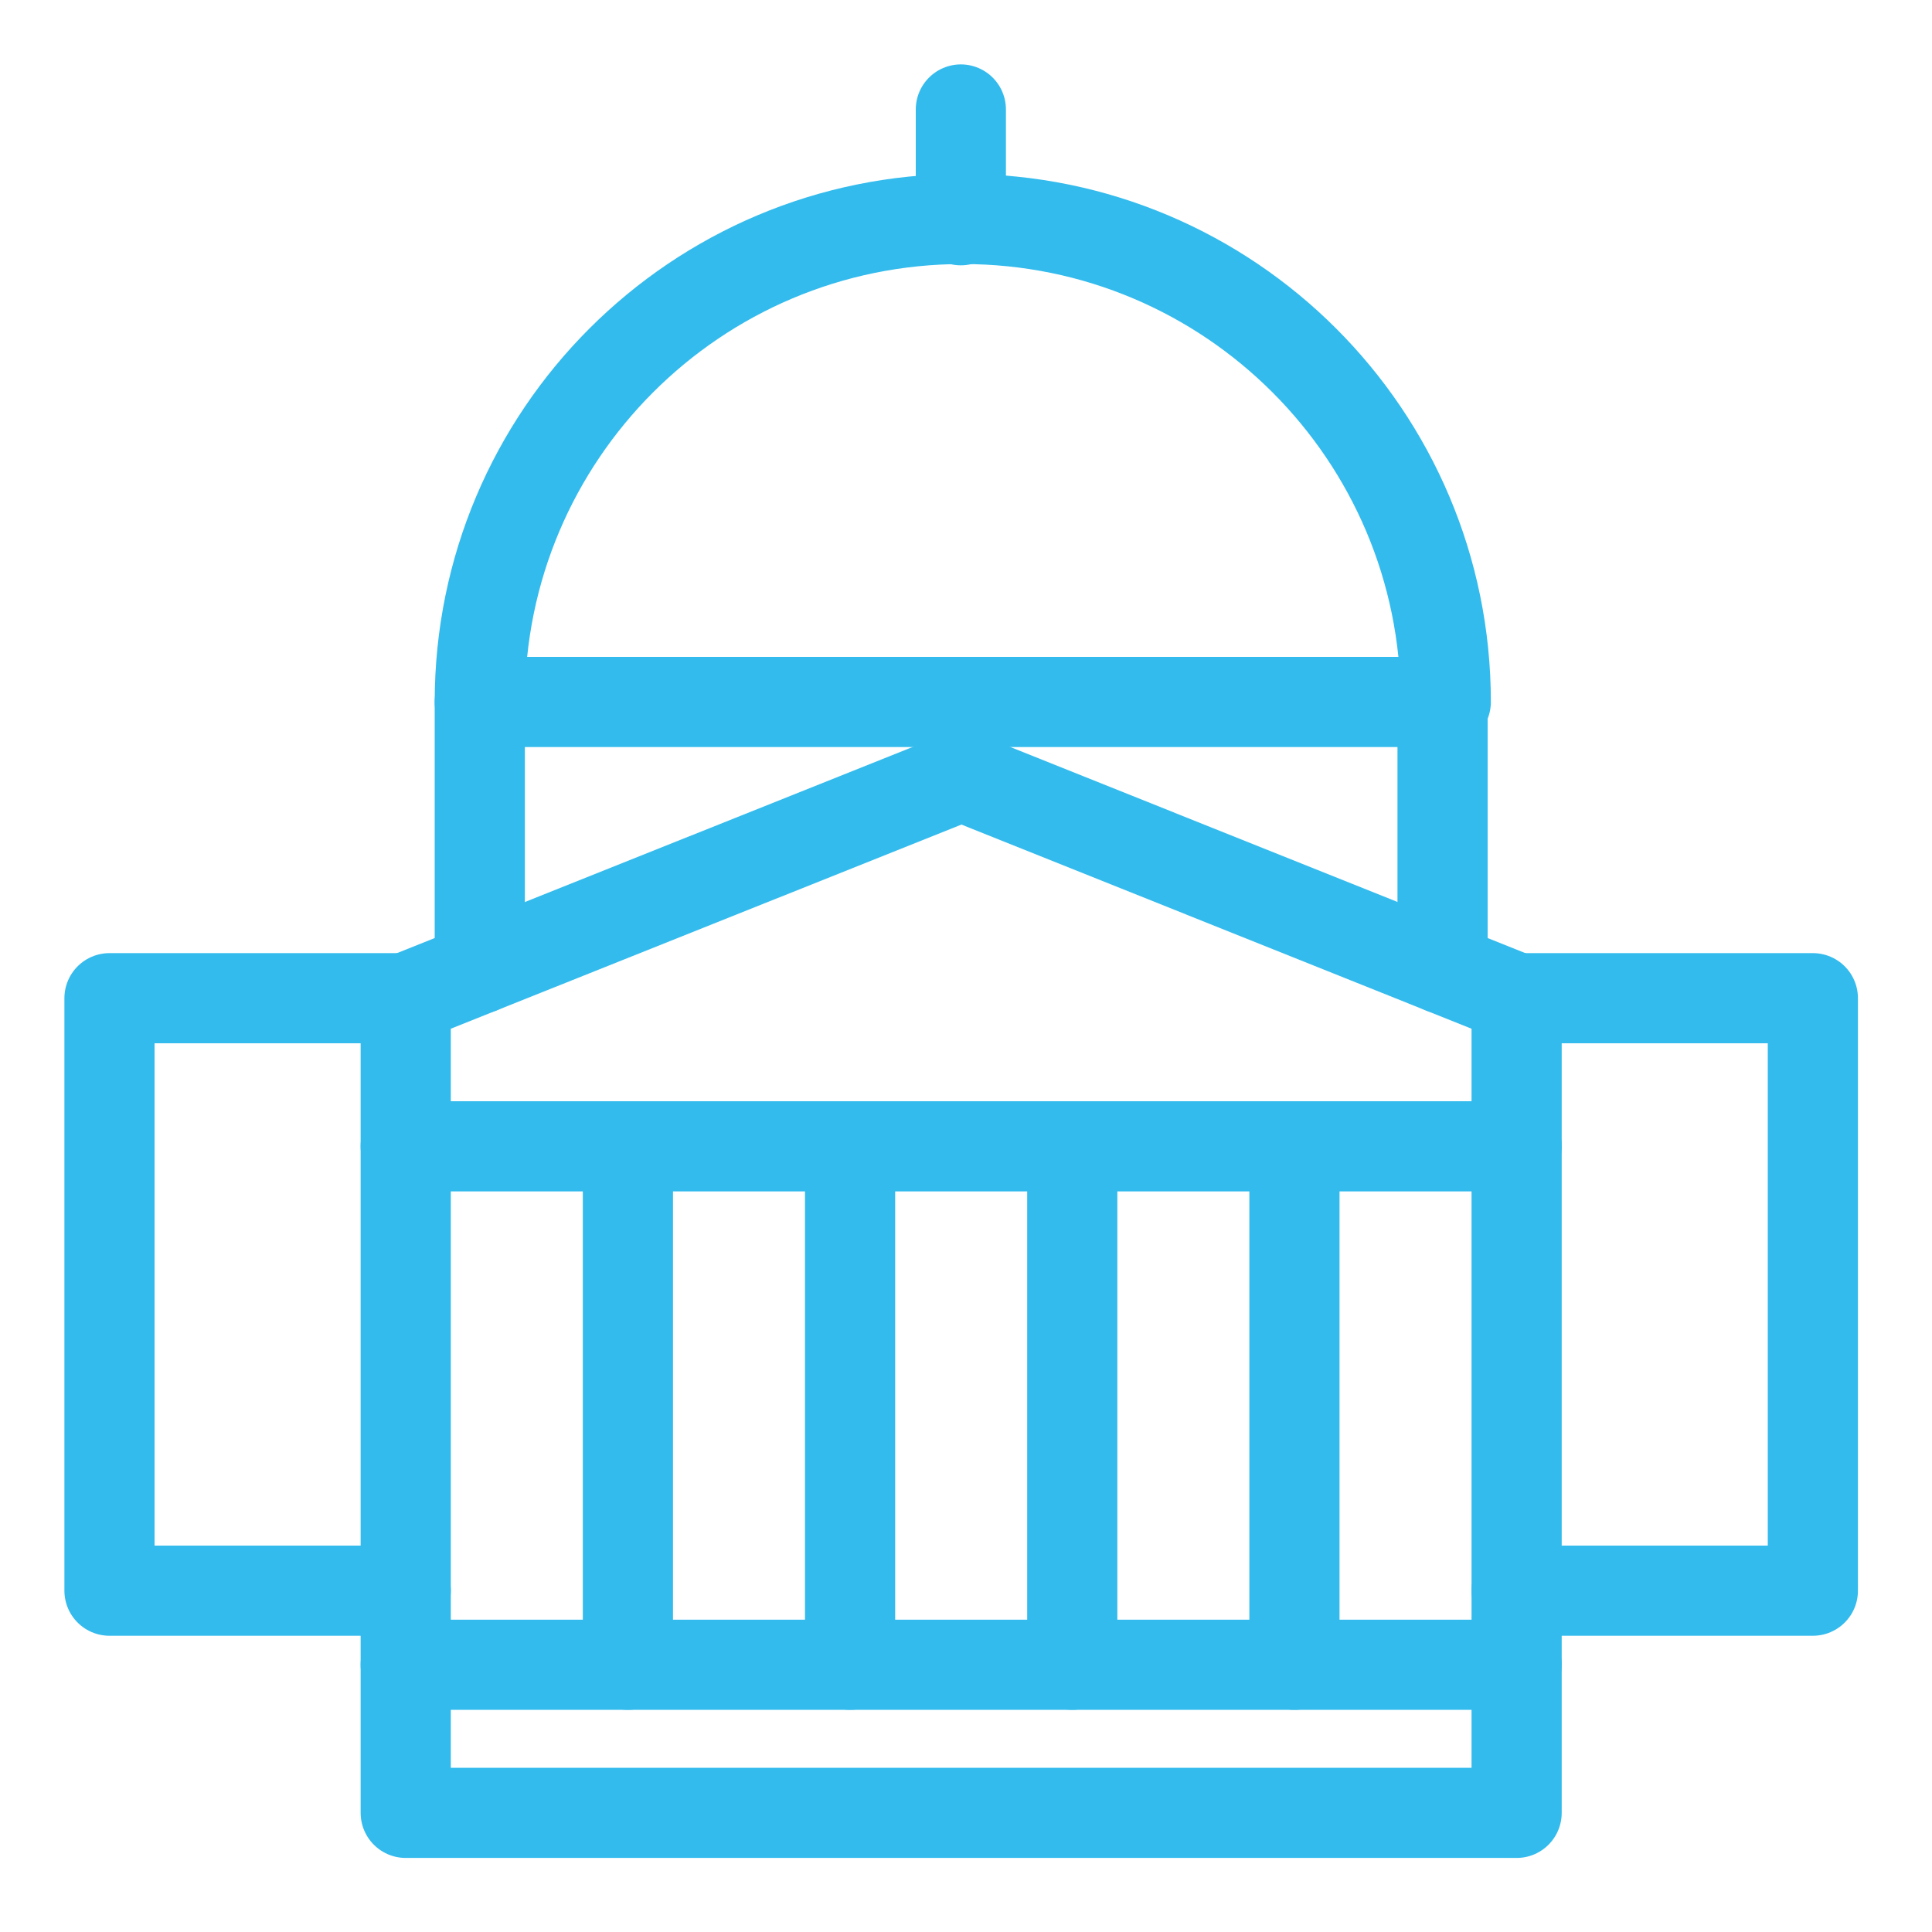
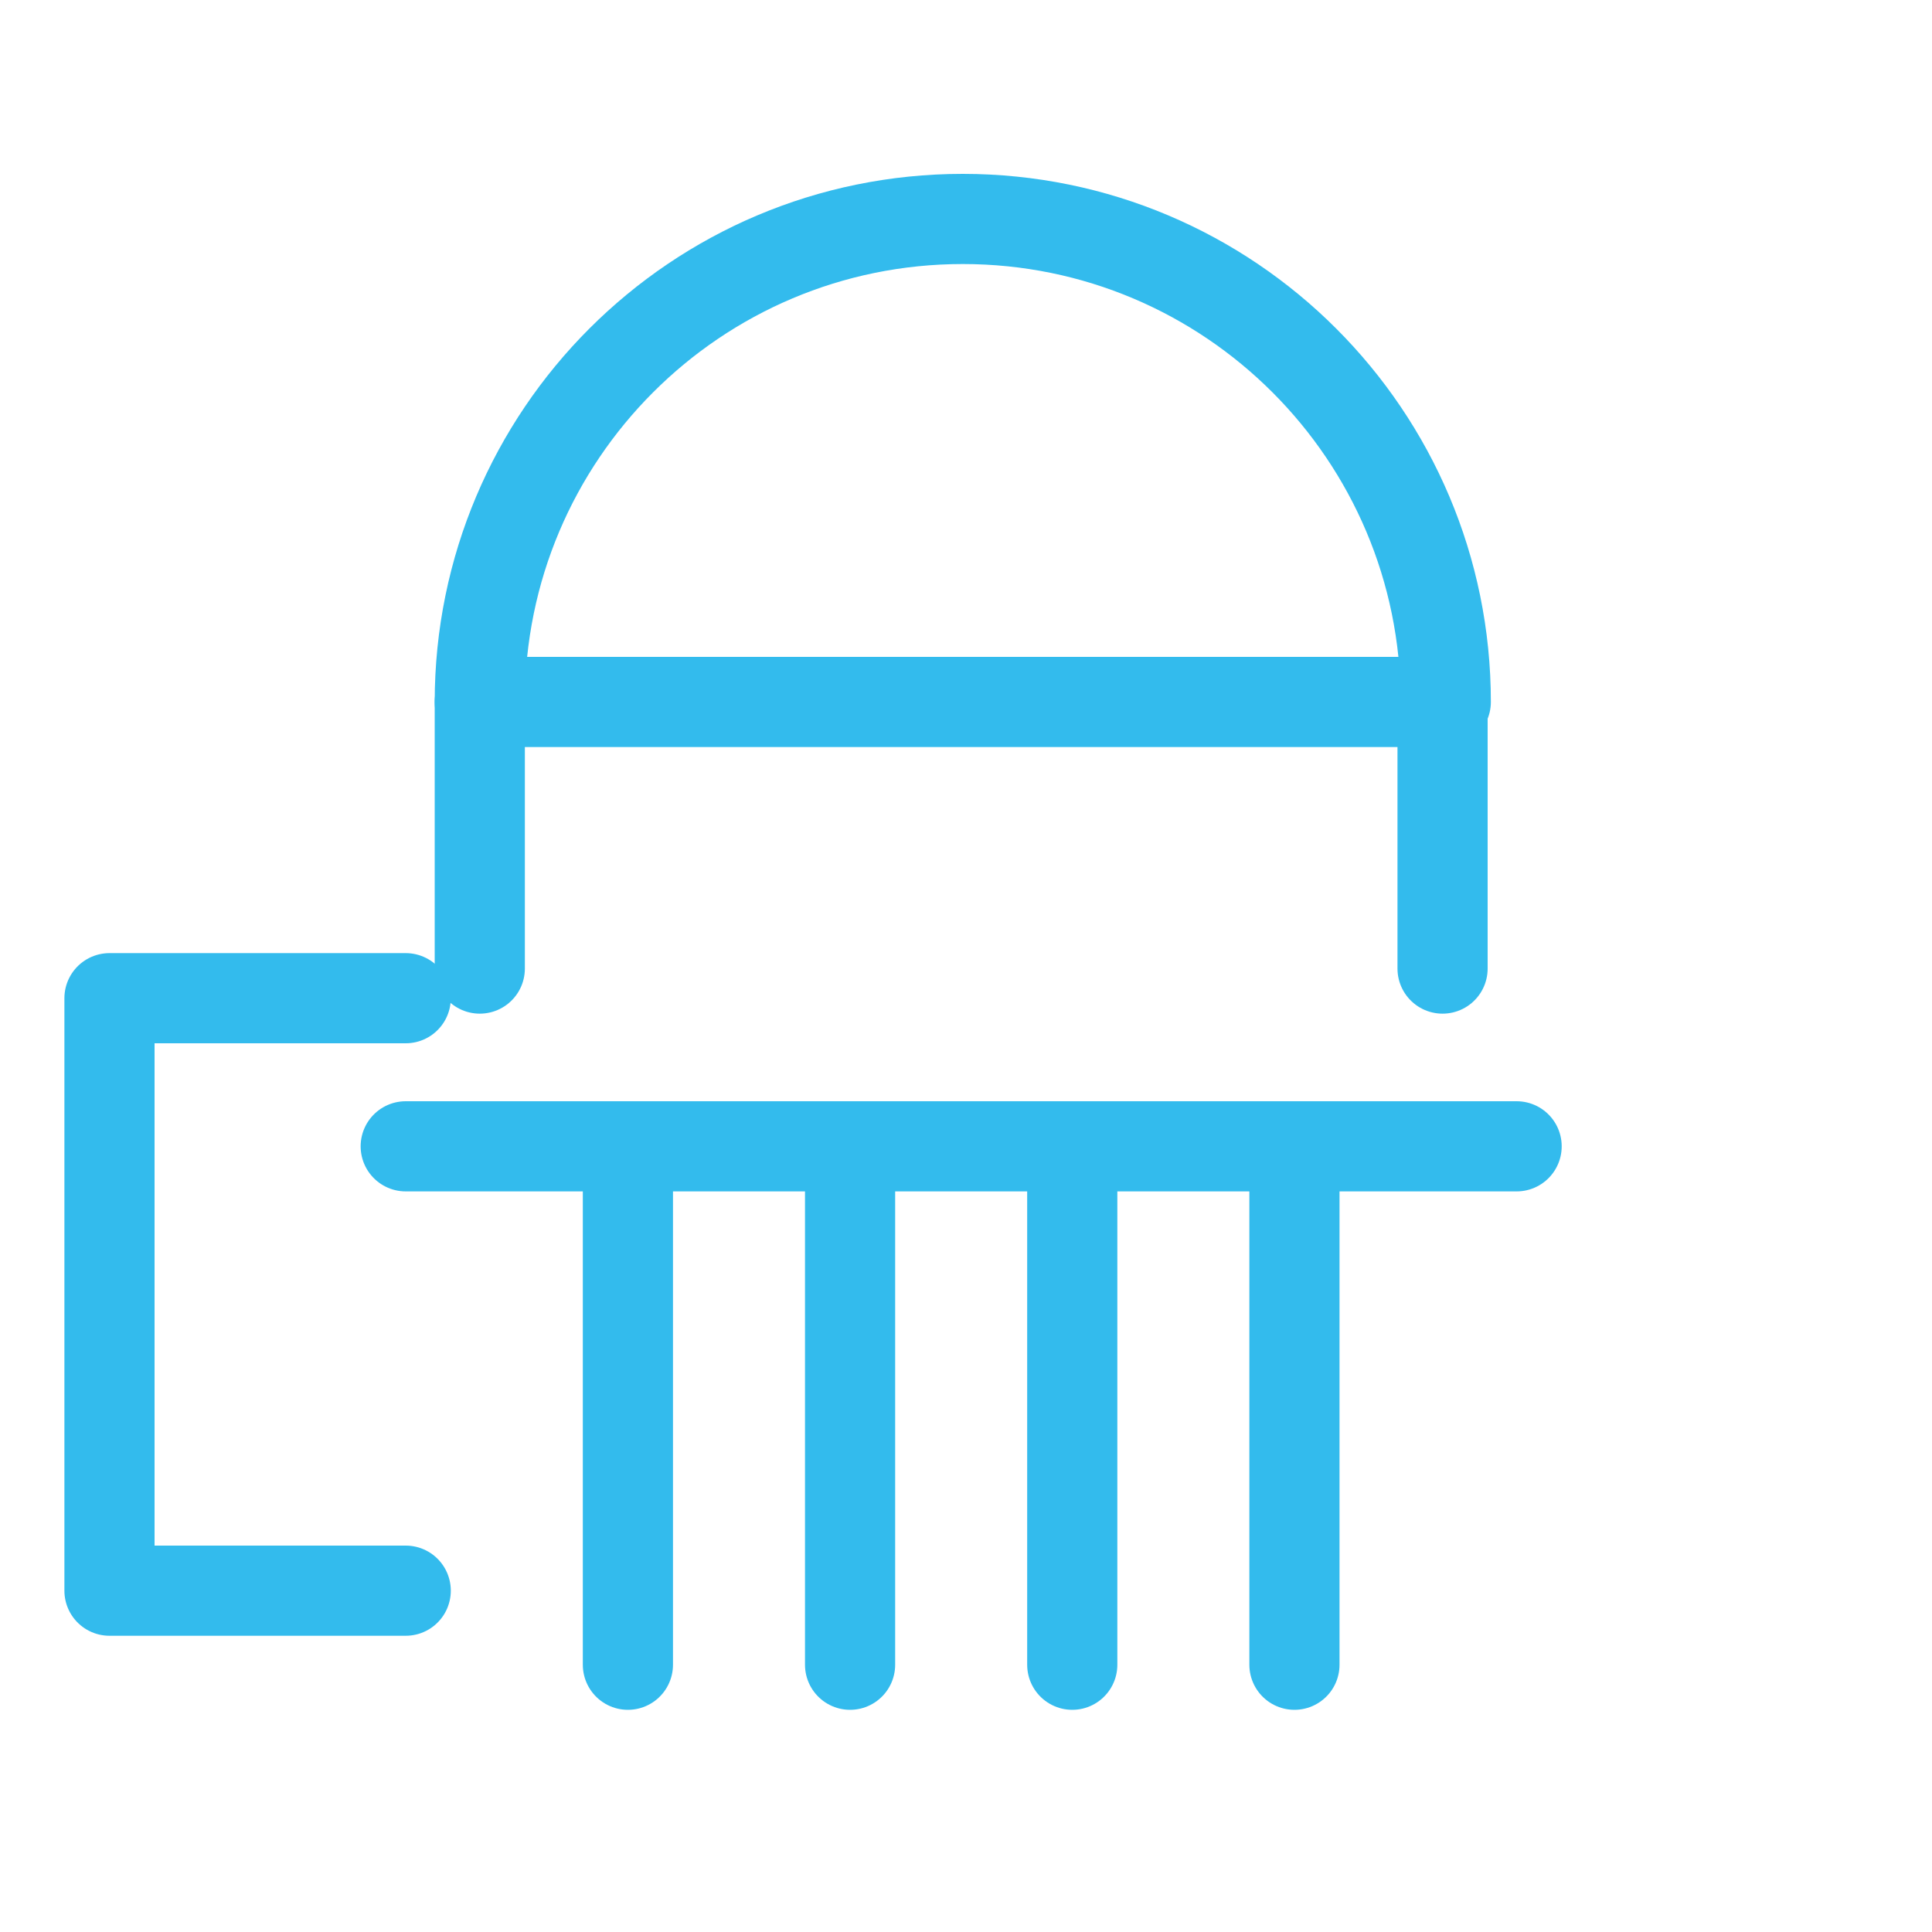
<svg xmlns="http://www.w3.org/2000/svg" width="30px" height="30px" viewBox="0 0 30 30" version="1.1">
  <title>Government menu icon blue</title>
  <g id="Government-menu-icon-blue" stroke="none" stroke-width="1" fill="none" fill-rule="evenodd" stroke-linecap="round" stroke-linejoin="round">
    <g id="Government" transform="translate(1, 1)" stroke="#33BBED" stroke-width="1.4">
-       <polyline id="Path" points="22.55 14.5 27.15 14.5 27.15 23.7 22.55 23.7" />
      <polyline id="Path" points="5.3 23.7 0.7 23.7 0.7 14.5 5.3 14.5" />
-       <polygon id="Path" points="22.55 27.15 5.3 27.15 5.3 14.5 13.93 11.05 22.55 14.5" />
      <polyline id="Path" points="6.45 14.04 6.45 9.9 21.4 9.9 21.4 14.04" />
      <path d="M6.45,9.9 C6.45,5.758 9.808,2.4 13.95,2.4 C18.092,2.4 21.45,5.758 21.45,9.9" id="Path" />
-       <line x1="13.92" y1="2.42" x2="13.92" y2="0.7" id="Path" />
      <line x1="8.75" y1="24.85" x2="8.75" y2="16.8" id="Path" />
      <line x1="12.2" y1="24.85" x2="12.2" y2="16.8" id="Path" />
      <line x1="15.65" y1="24.85" x2="15.65" y2="16.8" id="Path" />
      <line x1="19.1" y1="24.85" x2="19.1" y2="16.8" id="Path" />
      <line x1="5.3" y1="16.8" x2="22.55" y2="16.8" id="Path" />
-       <line x1="5.3" y1="24.85" x2="22.55" y2="24.85" id="Path" />
    </g>
  </g>
</svg>